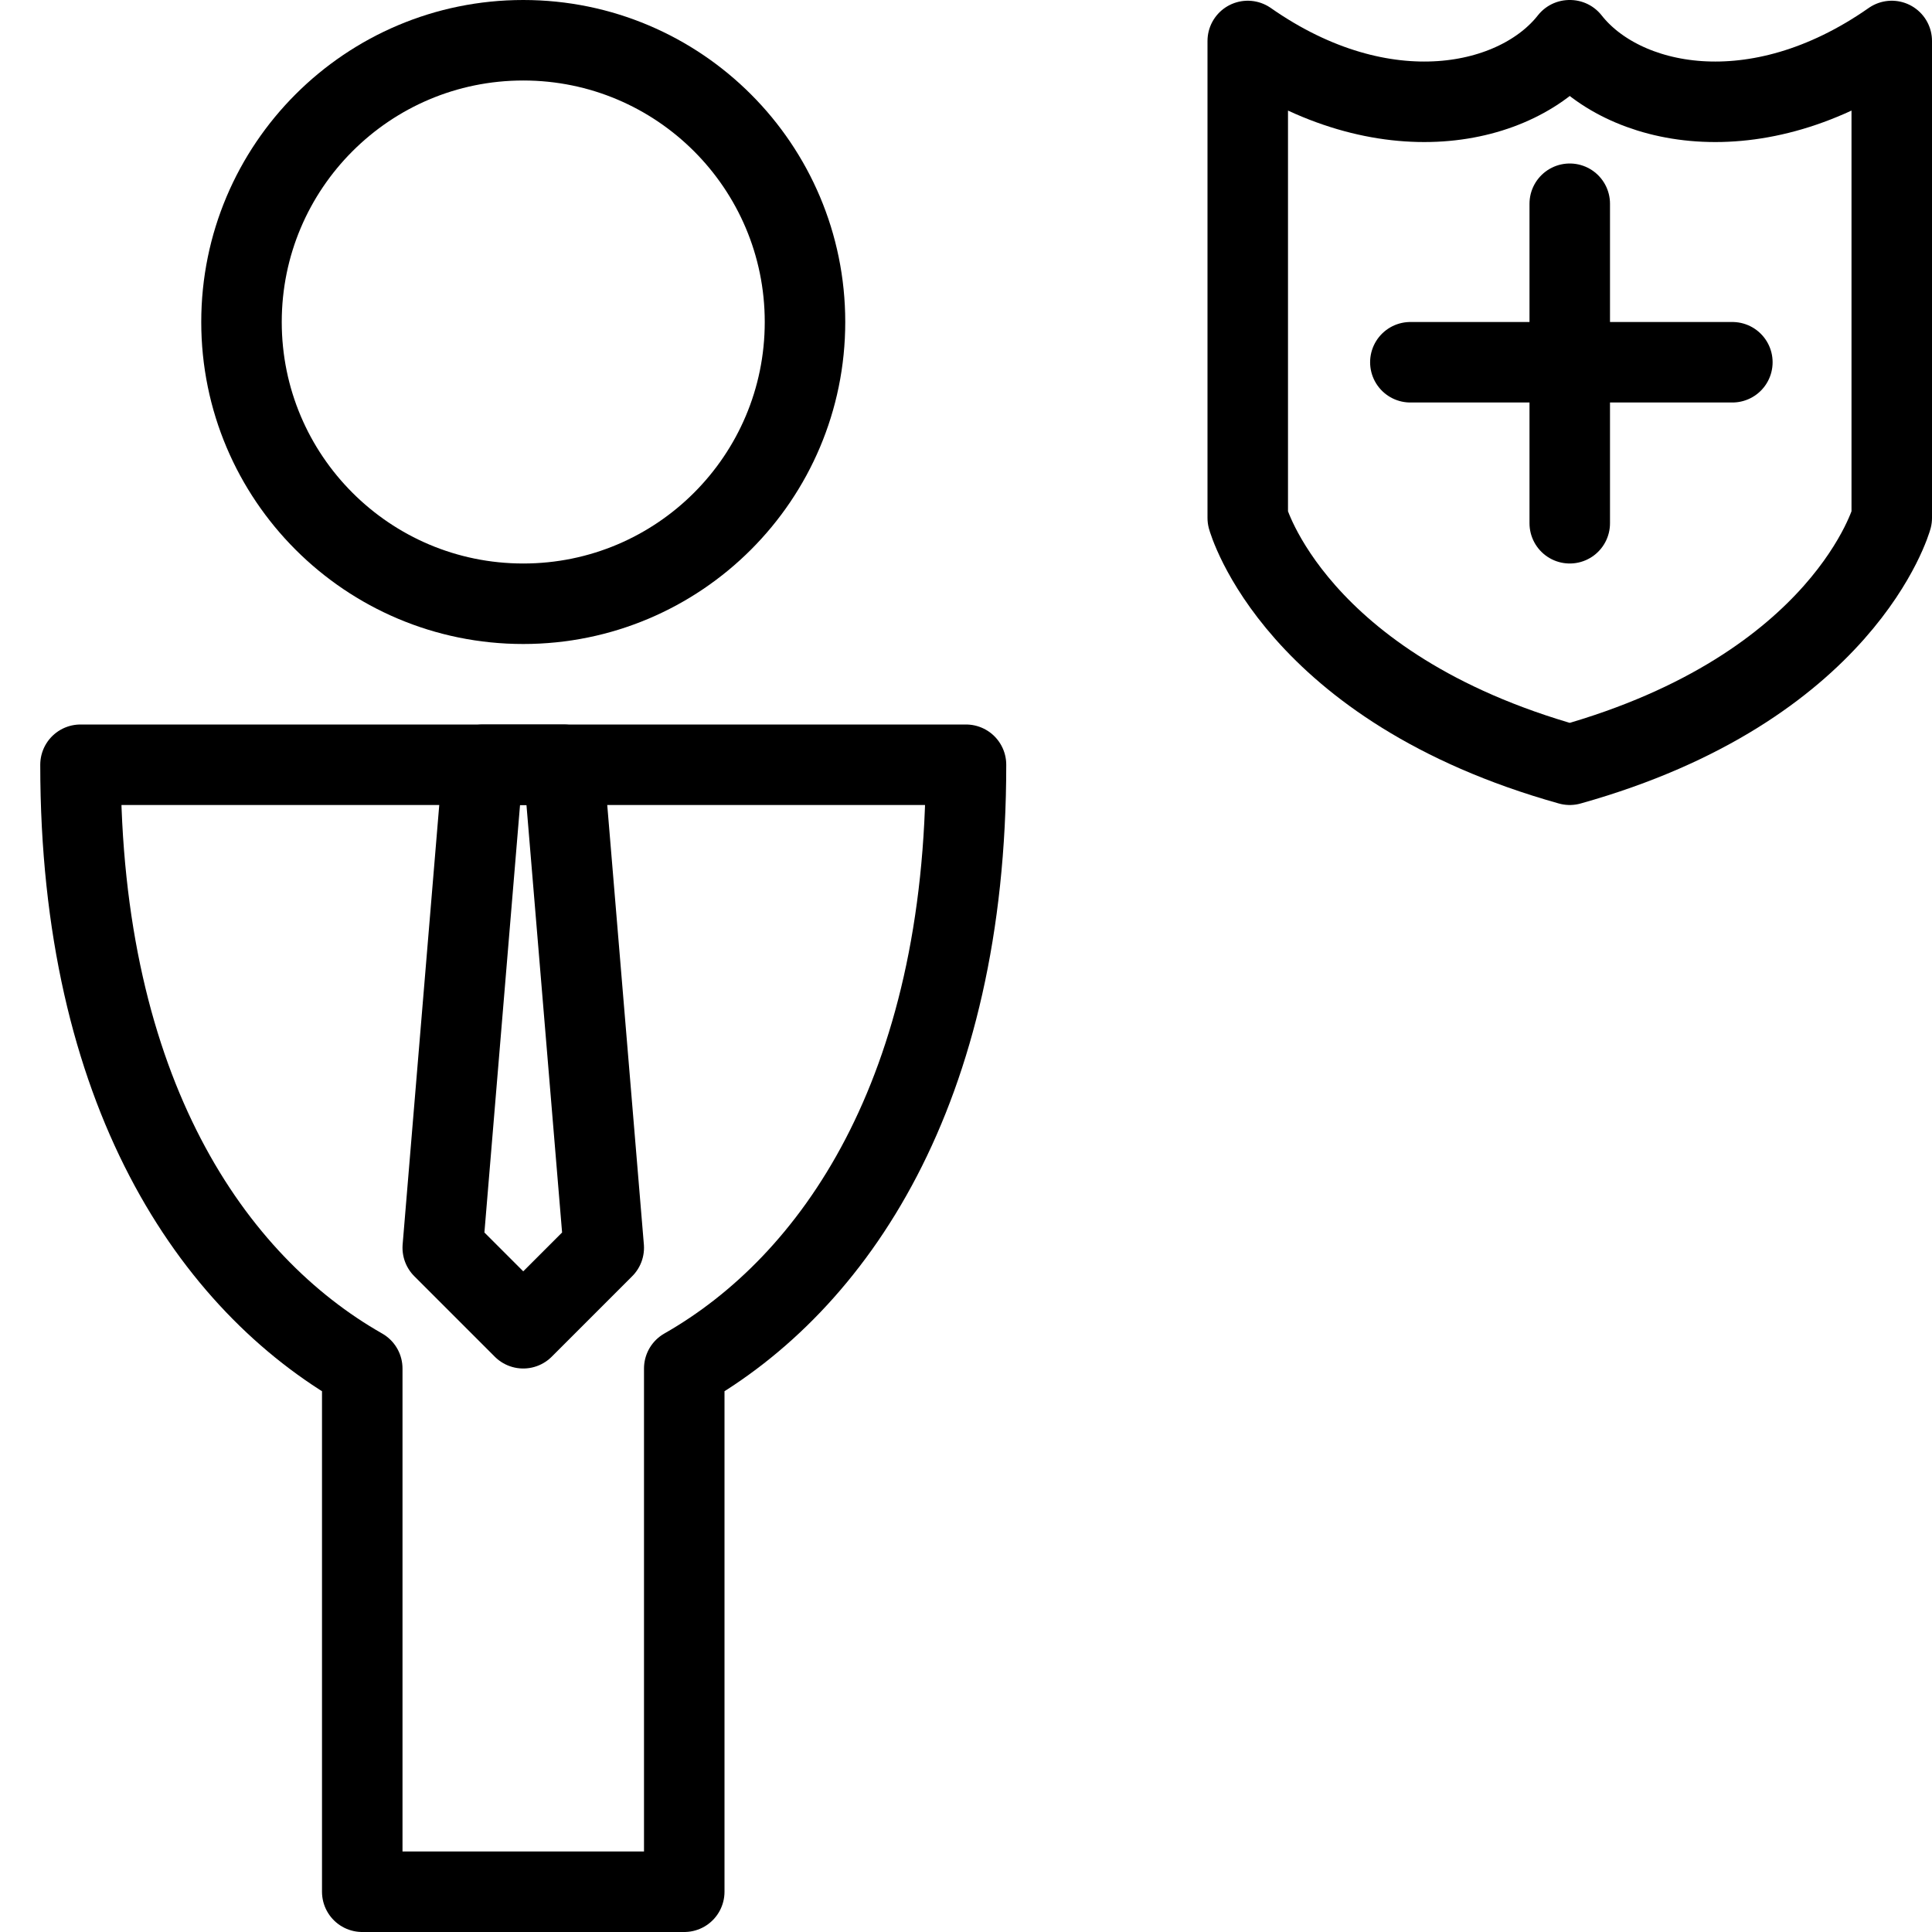
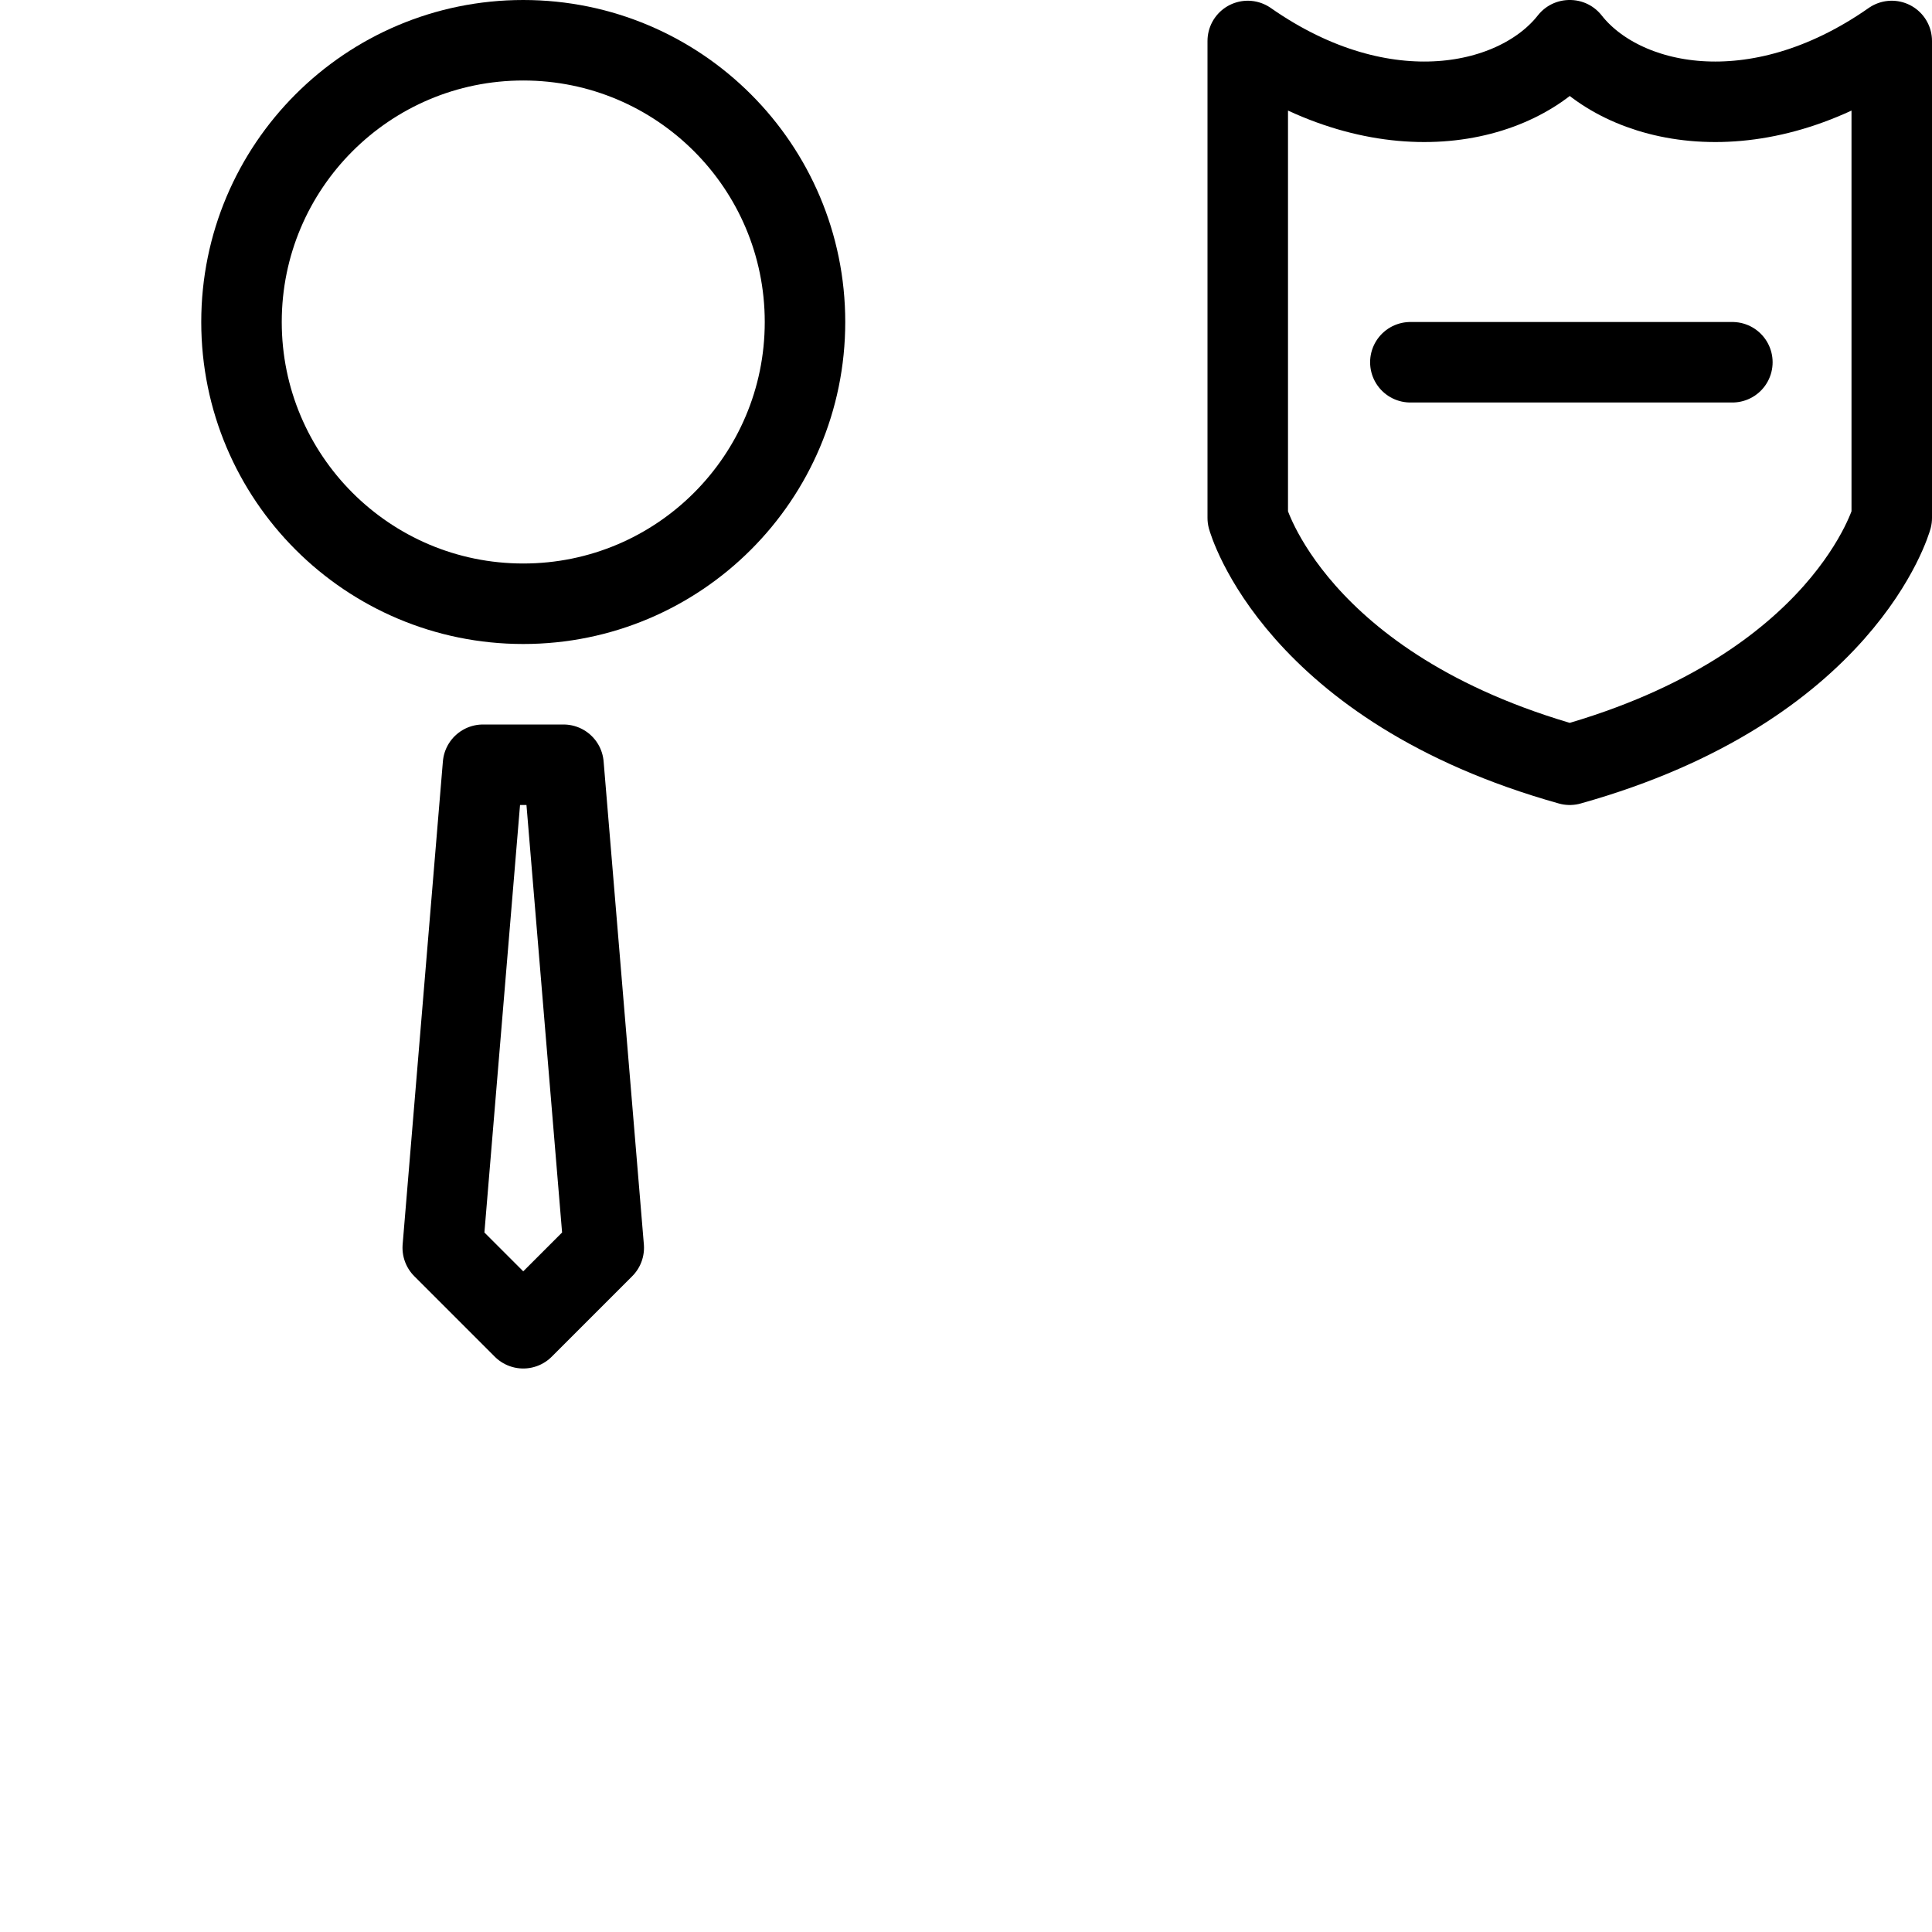
<svg xmlns="http://www.w3.org/2000/svg" version="1.1" x="0px" y="0px" width="24px" height="24px" viewBox="0 0 24 24" enable-background="new 0 0 24 24" xml:space="preserve">
  <g id="Outline_Icons_1_">
    <g id="Outline_Icons">
	</g>
    <g id="New_icons_1_">
      <g>
        <g>
          <circle fill="none" stroke="#000000" stroke-linejoin="round" stroke-miterlimit="10" cx="6.5" cy="4" r="3.5" />
-           <path fill="none" stroke="#000000" stroke-linejoin="round" stroke-miterlimit="10" d="M12,9.5H1c0,4.069,1.64,6.442,3.5,7.5      v6.5h4V17C10.358,15.942,12,13.569,12,9.5z" />
          <g>
            <polygon fill="none" stroke="#000000" stroke-linejoin="round" stroke-miterlimit="10" points="7,9.5 6,9.5 5.5,15.5 6.5,16.5        7.5,15.5 7,9.5      " />
          </g>
        </g>
        <g>
          <path fill="none" stroke="#000000" stroke-linecap="round" stroke-linejoin="round" stroke-miterlimit="10" d="M19.503,0.5      h-0.006c-0.645,0.822-2.3,1.196-3.997,0.009v5.925c0,0,0.58,2.108,4,3.066c3.42-0.958,4-3.066,4-3.066V0.509      C21.803,1.696,20.148,1.322,19.503,0.5z" />
-           <line fill="none" stroke="#000000" stroke-linecap="round" stroke-linejoin="round" stroke-miterlimit="10" x1="19.5" y1="6.5" x2="19.5" y2="2.531" />
          <line fill="none" stroke="#000000" stroke-linecap="round" stroke-linejoin="round" stroke-miterlimit="10" x1="17.52" y1="4.5" x2="21.52" y2="4.5" />
        </g>
      </g>
    </g>
  </g>
  <g id="Invisible_Shape">
    <rect fill="none" width="24" height="24" />
  </g>
</svg>